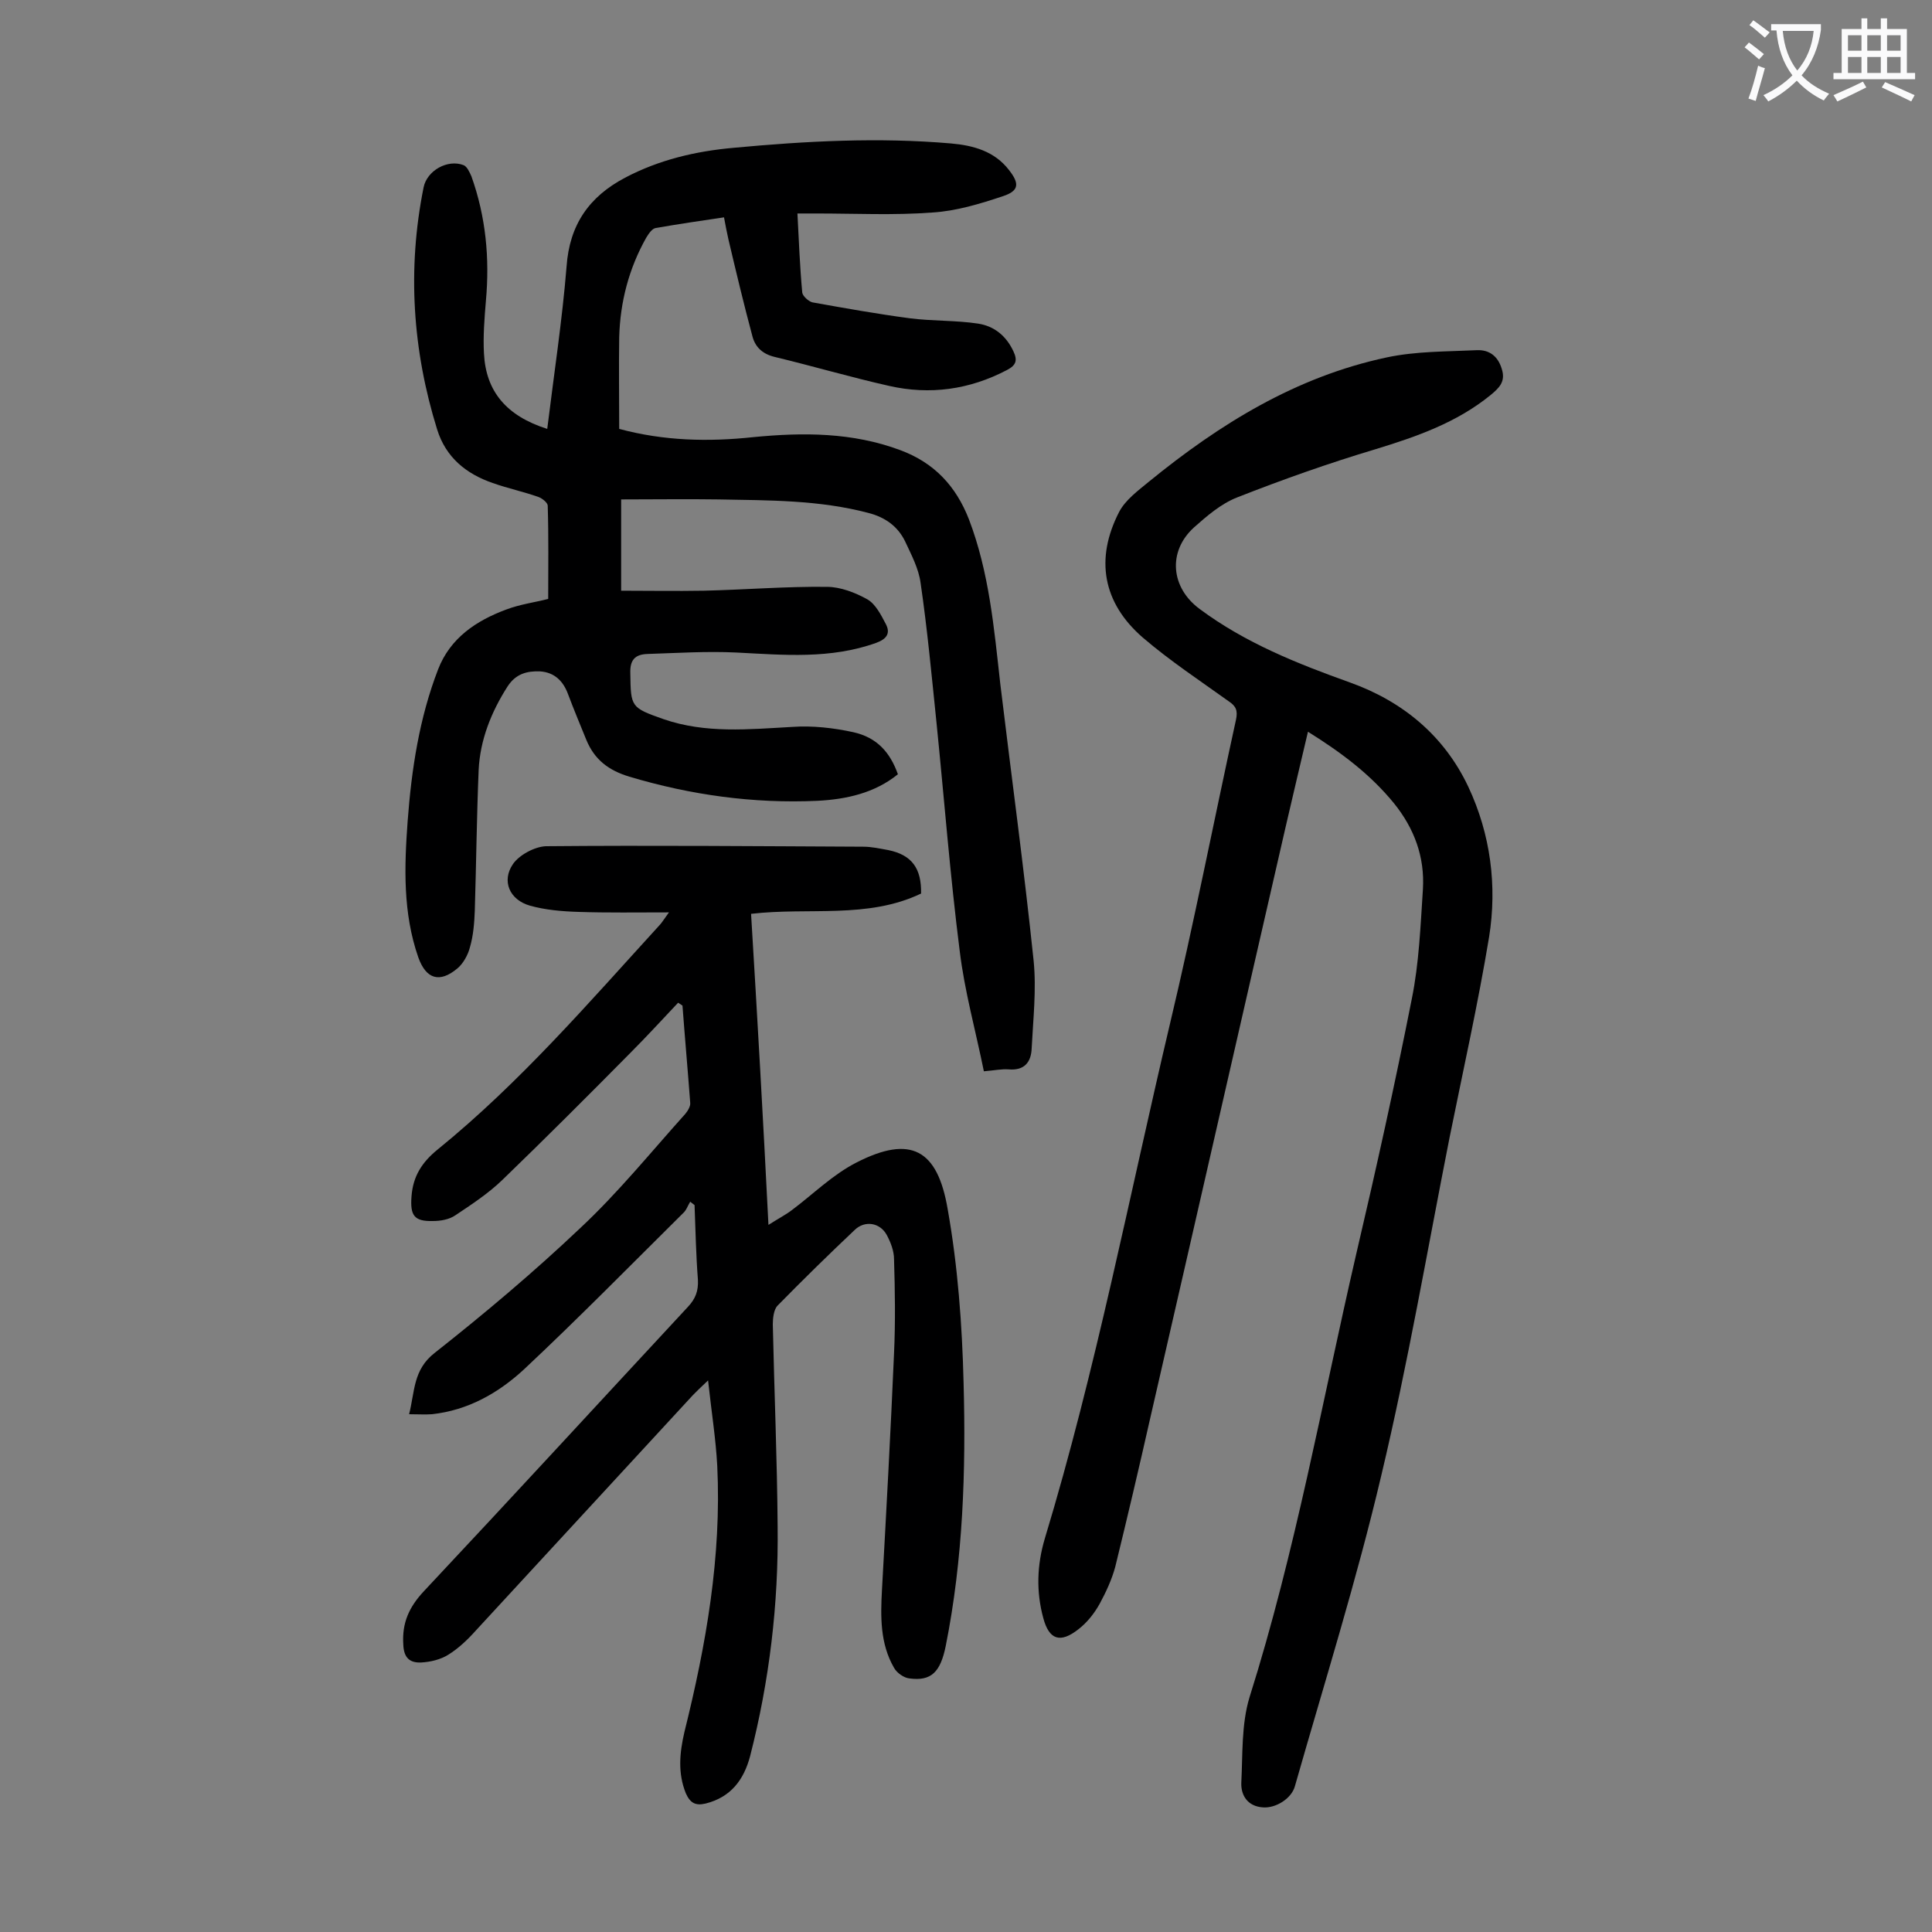
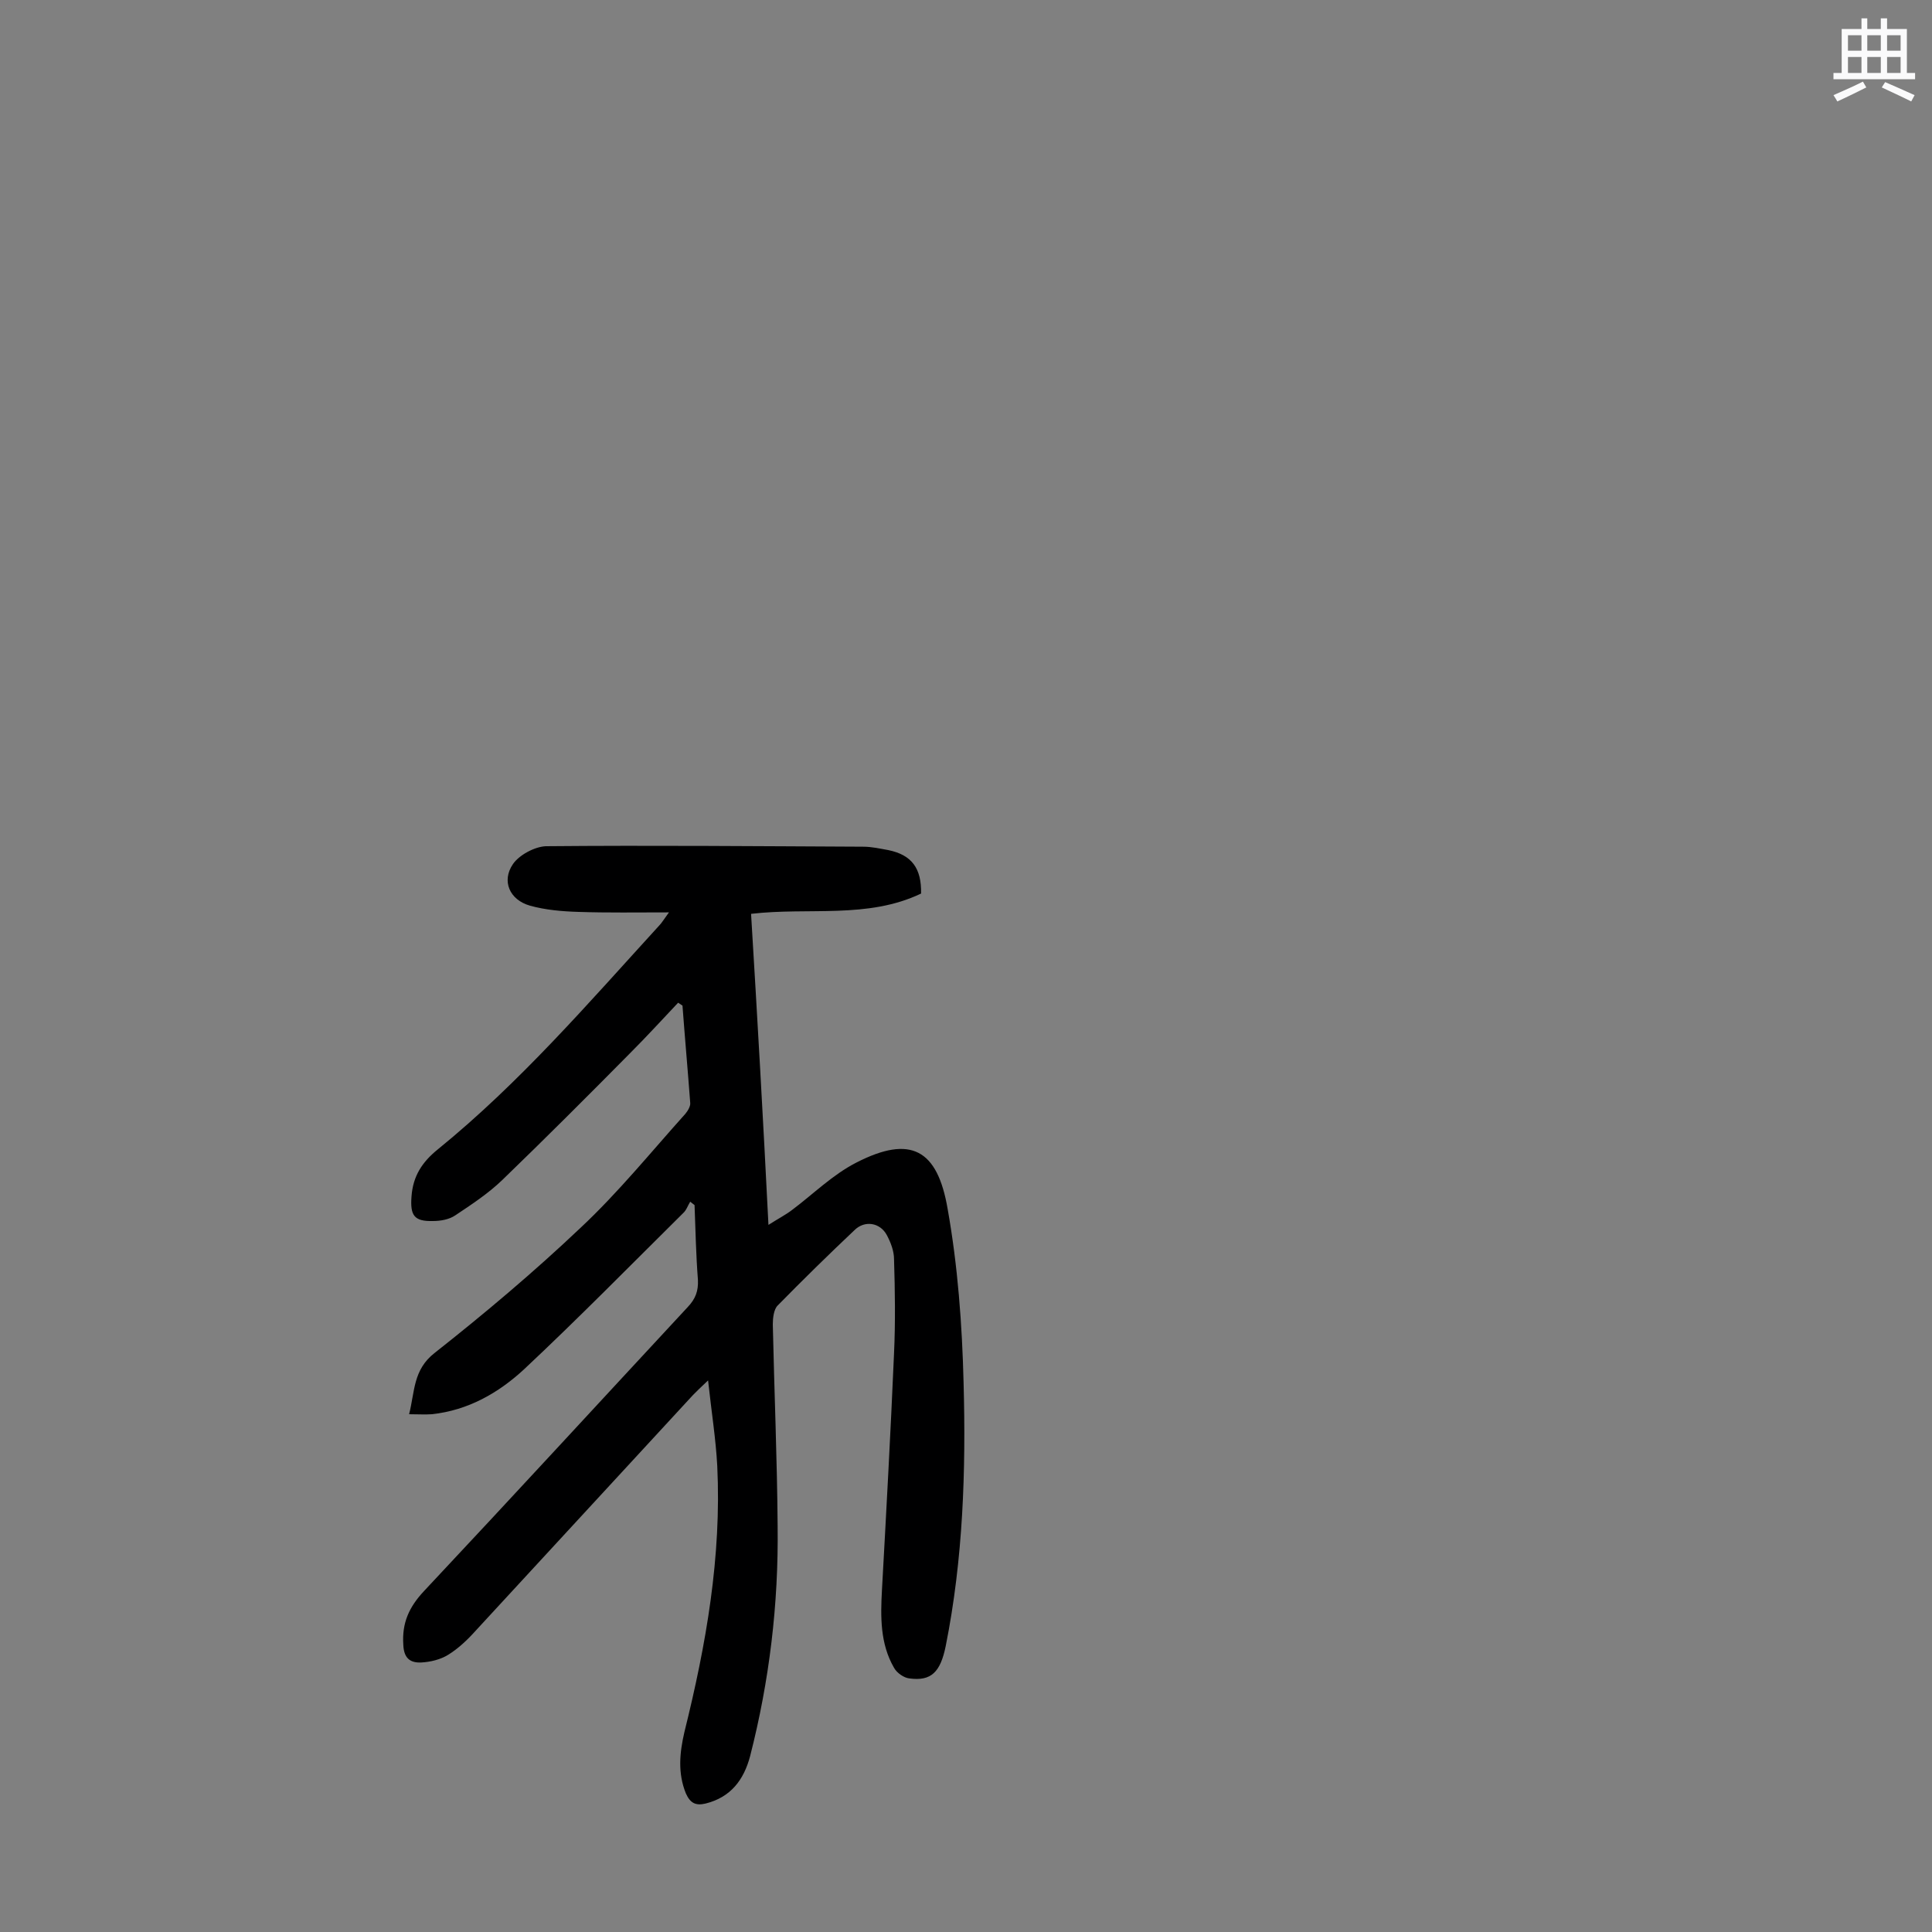
<svg xmlns="http://www.w3.org/2000/svg" enable-background="new 0 0 400 400" viewBox="0 0 400 400">
  <rect x="0" y="0" width="400" height="400" fill="#808080" stroke="none" />
  <g fill="#000001">
-     <path d="m113.3 88.8c1.4-11.4 3.1-22.5 4-33.6.6-8.7 4.7-14.5 12.1-18.4 7-3.7 14.6-5.5 22.5-6.2 15-1.4 30-2.2 45-.9 4.6.4 9 1.6 12 5.5 2.2 2.8 2.1 4.3-1.2 5.4-4.8 1.6-9.7 3.1-14.7 3.4-7.9.6-15.9.2-23.9.2-1.2 0-2.4 0-4 0 .3 5.7.5 11 1 16.4.1.7 1.3 1.8 2.1 2 6.7 1.2 13.4 2.4 20.2 3.3 4.7.6 9.5.4 14.1 1.1 3.3.5 5.8 2.5 7.3 5.7.9 1.9.6 2.9-1.3 3.9-7.8 4.1-16 5.2-24.4 3.3-8-1.8-15.8-4.1-23.7-6-2.5-.6-4-2-4.6-4.2-1.8-6.7-3.4-13.4-5-20.2-.3-1.4-.6-2.8-.9-4.5-4.8.7-9.5 1.4-14.1 2.2-.8.1-1.5 1.2-2 2-3.6 6.4-5.4 13.3-5.6 20.6-.1 6.3 0 12.6 0 19 9.3 2.5 18.5 2.7 27.8 1.7 10.3-1 20.5-1 30.4 2.7 7 2.6 11.5 7.4 14.2 14.3 4.2 11 5.2 22.5 6.5 34.1 2.3 19.1 4.9 38.1 6.9 57.3.6 6-.1 12.1-.4 18.1-.1 2.9-1.5 4.7-4.8 4.4-1.4-.1-2.8.2-5.1.4-1.7-8.4-4-16.6-5-24.9-2-15.7-3.2-31.4-4.8-47.2-1-9.7-1.9-19.4-3.3-29-.4-3-1.9-5.8-3.2-8.6-1.5-3.1-4.1-5-7.6-5.9-10.2-2.7-20.6-2.6-31-2.8-6.6-.1-13.2 0-20.2 0v18.9c5.5 0 11.3.1 17.1 0 8.5-.2 17-.9 25.5-.8 2.8 0 5.9 1.2 8.4 2.6 1.7 1 2.8 3.2 3.8 5.1s.2 3.1-2 3.9c-9.5 3.4-19.1 2.5-28.9 2-6.2-.3-12.3.1-18.5.3-2.5.1-3.6 1.2-3.5 4 .1 7 .1 7.1 6.9 9.5 8.7 3 17.6 2.1 26.6 1.6 4.2-.3 8.6.2 12.7 1.1 4.9 1.1 7.6 4.2 9.2 8.7-4.8 3.9-10.7 5.2-16.7 5.5-13.2.6-26.2-1.2-38.9-5-4.3-1.3-7.2-3.5-8.9-7.6-1.3-3.2-2.6-6.3-3.8-9.5-1-2.7-2.8-4.5-5.8-4.7-2.7-.1-5 .5-6.7 3.1-3.4 5.3-5.7 11.1-6 17.3-.4 9.7-.5 19.4-.8 29.2-.1 2.5-.3 5.1-1 7.5-.4 1.6-1.4 3.4-2.6 4.4-3.7 3.1-6.5 2.2-8.1-2.3-3.2-9.2-2.9-18.7-2.2-28.2.8-10.7 2.4-21.3 6.3-31.4 2.5-6.5 7.9-10.1 14.1-12.4 2.9-1.1 6-1.5 8.7-2.2 0-6.5.1-12.9-.1-19.3 0-.6-1.1-1.5-1.9-1.8-3.1-1.1-6.4-1.8-9.5-2.9-5.5-1.9-9.7-5.3-11.5-11.1-5.1-16.4-6.2-33.2-2.8-50.1.7-3.5 5-5.9 8.3-4.6.7.3 1.2 1.4 1.6 2.3 3 8.4 3.8 17 3 25.8-.3 3.6-.6 7.3-.4 10.9.4 7.8 4.6 12.9 13.1 15.6z" />
    <path d="m159.1 253.6c2.2-1.4 3.6-2.1 4.9-3.1 4.4-3.3 8.4-7.3 13.3-9.8 11.3-5.8 16.8-2.7 18.9 9.6 2.1 11.8 3 23.9 3.3 36 .5 18.2-.1 36.5-3.7 54.5-1.1 5.4-3 7.3-7.5 6.7-1.1-.1-2.6-1.1-3.2-2.2-2.9-5-2.8-10.6-2.5-16.1.9-16.3 1.8-32.7 2.5-49 .3-6.5.2-13 0-19.5 0-1.7-.7-3.5-1.5-5-1.4-2.6-4.6-3.1-6.7-1-5.4 5.1-10.7 10.3-15.9 15.6-.8.8-1 2.6-1 3.9.3 13.9.9 27.9 1 41.8.2 16.1-1.7 32-5.7 47.6-1.3 4.9-4 8.5-9.2 9.8-2.1.5-3.2-.1-4.1-2.1-1.7-4.2-1.3-8.4-.3-12.7 4.5-18.1 7.7-36.3 6.8-55.1-.3-5.6-1.2-11.2-1.9-17.7-1.5 1.4-2.3 2.2-3.1 3-15 16.3-30 32.5-45 48.8-1.7 1.9-3.6 3.7-5.7 5-1.6 1-3.7 1.5-5.6 1.6-2.3.1-3.6-.9-3.7-3.7-.3-4.5 1.2-7.8 4.3-11.1 18.3-19.5 36.4-39.2 54.6-58.8 1.6-1.7 2.2-3.3 2.1-5.6-.4-5.1-.5-10.3-.7-15.5-.3-.2-.6-.5-.9-.7-.5.8-.8 1.8-1.5 2.4-10.9 10.8-21.7 21.8-32.9 32.3-5.3 4.9-11.6 8.5-19.1 9.3-1.4.1-2.8 0-4.7 0 1.2-4.7.8-9.2 5.3-12.7 10.4-8.2 20.6-16.8 30.2-25.9 7.8-7.3 14.6-15.7 21.7-23.6.5-.6 1.1-1.6 1-2.3-.5-6.7-1.1-13.4-1.6-20.1-.3-.2-.6-.4-.9-.6-3.3 3.5-6.6 7.1-10 10.5-8.7 8.8-17.5 17.6-26.4 26.2-2.9 2.8-6.4 5.1-9.7 7.3-1.3.9-3.1 1.2-4.7 1.2-3.9.1-4.7-1.2-4.4-5.1.3-4.2 2.2-7.1 5.4-9.7 17-13.8 31.2-30.3 45.9-46.4.5-.5.9-1.2 2-2.7-6.8 0-12.7.1-18.7-.1-3.4-.1-6.9-.4-10.1-1.3-4.2-1.2-5.9-5.1-3.5-8.6 1.3-1.9 4.5-3.6 6.8-3.7 21.9-.2 43.8 0 65.7.1 1.8 0 3.5.4 5.2.7 4.9 1 6.9 3.8 6.8 9-11.1 5.3-23.2 2.8-35.2 4.2 1.3 21.4 2.5 42.4 3.6 64.4z" />
-     <path d="m270.8 151.5c-1.6 6.7-3.1 13.2-4.6 19.6-9.4 40.9-18.7 81.8-28.1 122.7-2.3 10.2-4.7 20.4-7.2 30.6-.7 2.6-1.9 5.2-3.2 7.6-1.1 2-2.6 3.9-4.4 5.3-3.8 3-6.1 2.2-7.3-2.3-1.5-5.5-1.3-11 .3-16.4 10.6-35 17.5-71 25.9-106.5 5-21 9.1-42.1 13.7-63.1.4-1.9 0-2.8-1.5-3.8-6-4.3-12.2-8.4-17.8-13.2-8.3-7.2-9.9-16.3-4.9-26 1.3-2.5 3.9-4.4 6.2-6.3 14.6-11.9 30.4-21.7 49.2-25.7 6.1-1.3 12.4-1.2 18.7-1.5 2.5-.1 4.3 1.2 5.1 3.8.9 2.7-.5 4-2.3 5.5-7 5.7-15.3 8.6-23.8 11.2-9.7 2.9-19.3 6.3-28.7 10-3.3 1.3-6.2 3.8-8.9 6.2-5.5 5-4.8 12.5 1.2 16.9 9.4 7 20.2 11.3 31.1 15.2s19.5 11 24.5 21.6c4.6 9.8 6 20.5 4.3 31.1-2.3 13.9-5.4 27.7-8.2 41.6-4.6 23.3-8.6 46.7-14.1 69.8-5.1 21.7-11.8 43-17.9 64.4-.7 2.6-4 4.6-6.6 4.4-3.2-.2-4.6-2.5-4.5-5.1.3-5.9 0-12.1 1.7-17.7 9.5-30.1 15-61.1 22.1-91.8 4.1-17.5 8-35.1 11.5-52.8 1.5-7.4 1.8-15.1 2.3-22.7.4-6.7-1.8-12.6-6-17.8-4.9-6-10.9-10.5-17.8-14.8z" />
  </g>
-   <path d="m362.1 8.8c1.1.8 2.1 1.6 3.1 2.4l-1 1.1c-1.3-1.1-2.3-2-3-2.5zm1.9 4.8c.5.2.9.4 1.4.5-.6 2.3-1.3 4.5-1.9 6.8l-1.5-.5c.8-2.1 1.4-4.3 2-6.8zm-1-9.4c1.3.9 2.4 1.8 3.4 2.5l-1 1.1c-1.4-1.2-2.4-2.1-3.2-2.6zm3.7 2.2v-1.4h10.3v1.2c-.5 3.6-1.8 6.8-4 9.4 1.5 1.6 3.4 2.8 5.7 3.8-.3.4-.7.8-1.1 1.4-2.3-1.1-4.1-2.5-5.6-4.1-1.6 1.6-3.6 3.1-5.9 4.3-.3-.5-.7-.9-1-1.3 2.4-1.1 4.4-2.5 6-4.1-1.9-2.5-3-5.6-3.3-9.3h-1.1zm8.8 0h-6.4c.3 3.3 1.3 6 3 8.2 2-2.3 3.1-5.1 3.4-8.2z" fill="#fafafb" />
  <path d="m385.3 3.8h1.3v2.2h2.8v-2.2h1.3v2.2h4.1v9.1h1.7v1.3h-16.9v-1.3h1.7v-9.1h4.1v-2.2zm.4 13.1.7 1.2c-1.8.9-3.8 1.9-6 2.9-.2-.4-.5-.8-.8-1.3 2.3-1 4.3-1.9 6.1-2.8zm-3.1-6.4h2.8v-3.2h-2.8zm0 4.6h2.8v-3.3h-2.8zm4-4.6h2.8v-3.2h-2.8zm0 4.6h2.8v-3.3h-2.8zm3.7 1.9c2.1.9 4.1 1.8 6.1 2.7l-.7 1.3c-2.2-1.1-4.2-2-6.1-2.9zm3.2-9.7h-2.8v3.2h2.8zm-2.8 7.8h2.8v-3.3h-2.8z" fill="#fafafb" />
</svg>